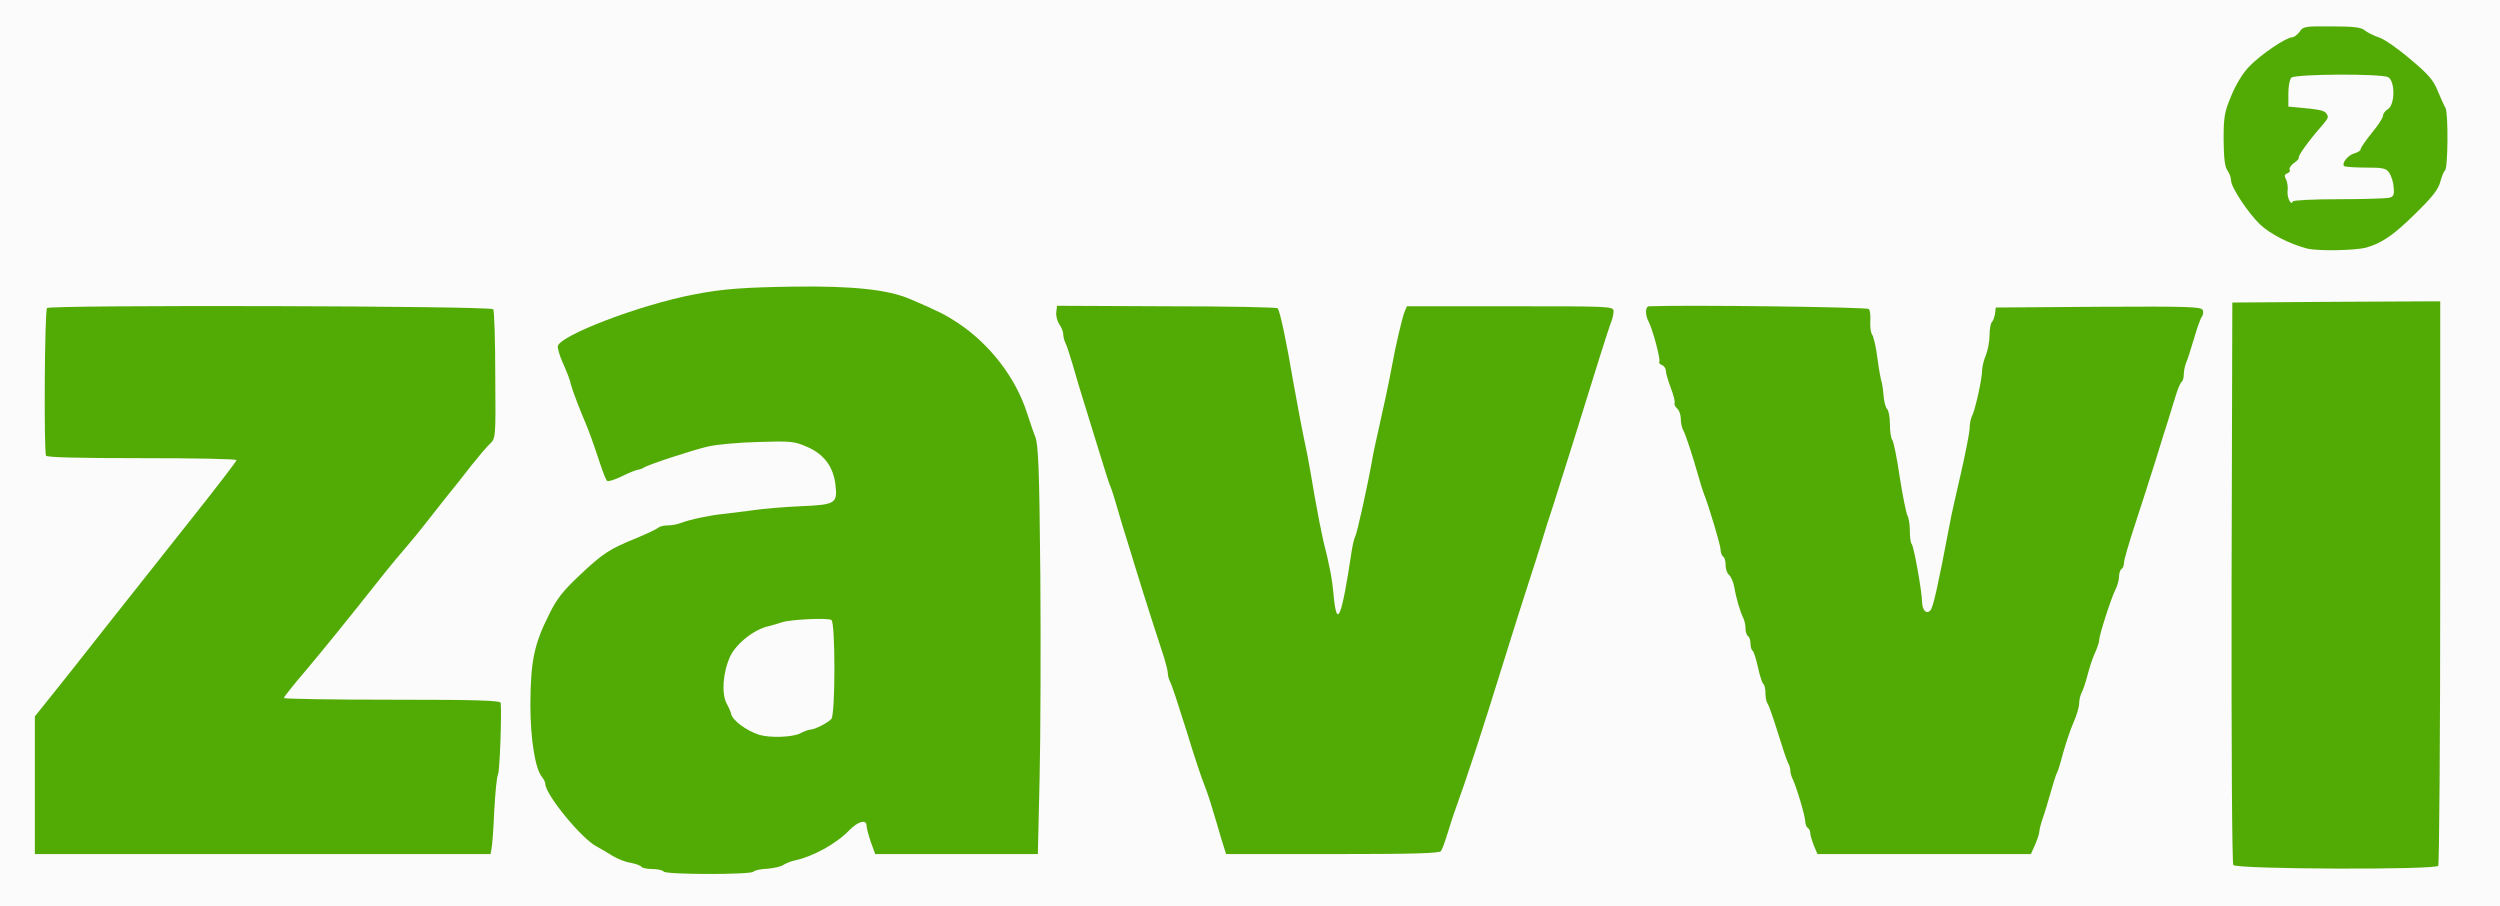
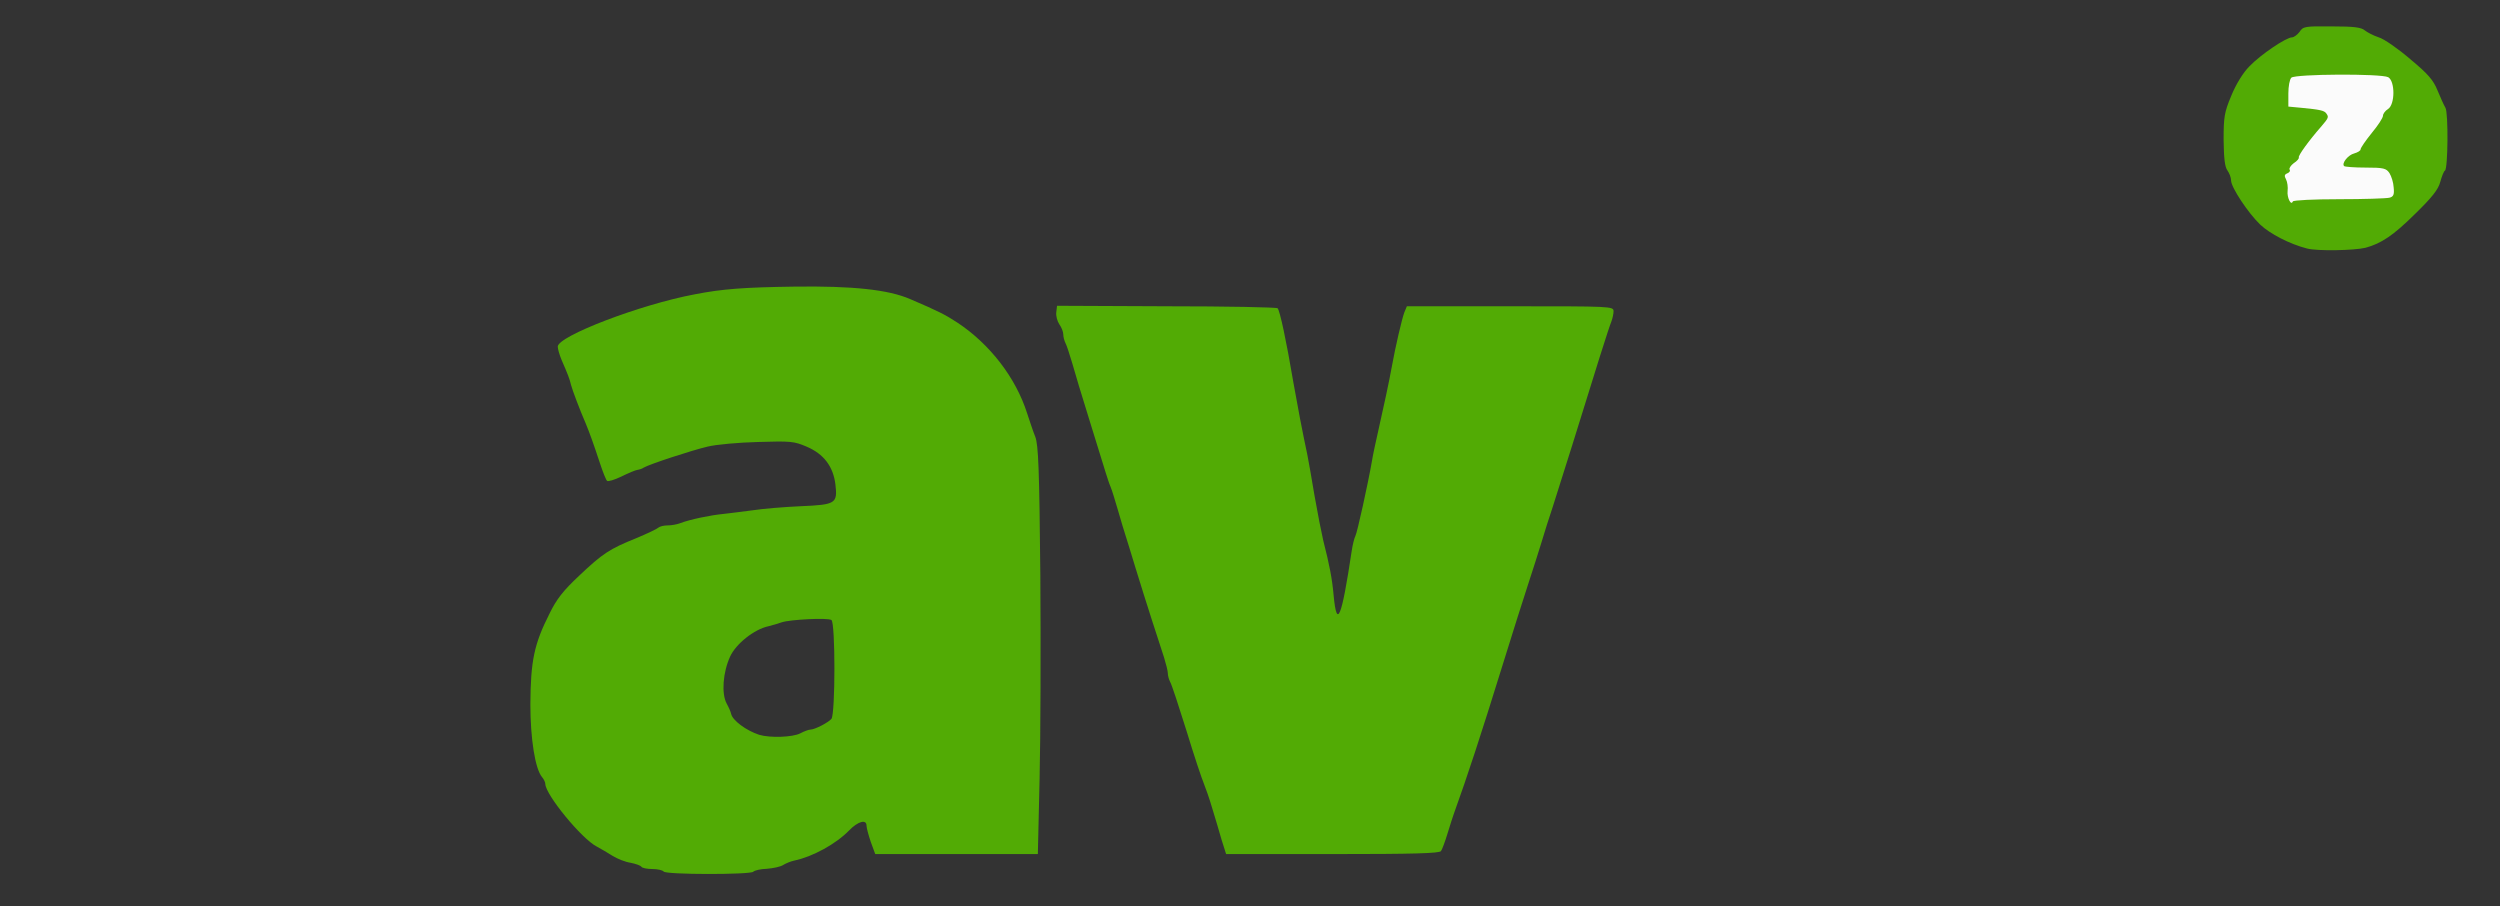
<svg xmlns="http://www.w3.org/2000/svg" version="1.0" width="502px" height="182px" viewBox="0 0 502 182" preserveAspectRatio="xMidYMid meet">
  <rect x="0" y="0" width="502" height="182" fill="#333333" stroke="none" />
  <g fill="#fbfbfb">
-     <path d="M0 91 l0 -91 251 0 251 0 0 91 0 91 -251 0 -251 0 0 -91z m149.90 82.55 c0.45 -0.25 2 -0.70 3.35 -0.95 6.95 -1.45 12.55 -4.05 15.75 -7.35 1.50 -1.50 2 -1.75 4.10 -1.75 1.90 0 2.40 0.20 2.40 0.80 0 0.45 0.40 1.90 0.85 3.25 l0.90 2.45 14.80 0 14.85 0 0.35 -15.10 c0.20 -8.35 0.25 -26.05 0.15 -39.40 -0.20 -20.05 -0.40 -24.60 -1 -26.25 -0.45 -1.10 -1.15 -3.25 -1.65 -4.75 -2.90 -9.15 -10.45 -17.35 -19.65 -21.30 -1.55 -0.70 -3.30 -1.45 -3.85 -1.70 -6.45 -2.80 -28.25 -3.35 -40.25 -0.95 -8 1.60 -18.05 4.95 -24.10 8 -2.80 1.40 -2.85 1.50 -2.35 2.85 1.20 2.95 1.40 3.40 1.60 4.35 0.30 1.15 1.80 5.10 2.95 7.75 0.90 2.10 1.70 4.40 2.80 7.90 0.80 2.55 1.75 3.25 2.90 2.15 0.25 -0.25 3.85 -1.60 7.95 -3 8.35 -2.80 13 -3.55 22.25 -3.55 4.90 0.05 6.15 0.20 8.50 1.20 3.95 1.70 5.40 3.90 5.80 8.85 0.50 5.70 0.45 5.75 -6.70 6.10 -8.10 0.40 -16.95 1.55 -22.60 2.90 -1.25 0.30 -3.05 0.65 -4 0.80 -0.95 0.15 -1.95 0.45 -2.25 0.65 -0.25 0.20 -2.30 1.15 -4.45 2.05 -5.45 2.25 -6.80 3.10 -11.50 7.55 -5.25 4.95 -7.55 9.15 -9.30 17.15 -1.20 5.40 -0.05 18.05 1.85 20.30 0.35 0.40 0.65 1.05 0.65 1.35 0 2.15 7.35 11.10 10.35 12.60 0.75 0.40 2.20 1.25 3.15 1.85 0.95 0.60 2.60 1.25 3.65 1.40 1 0.20 2 0.55 2.15 0.80 0.15 0.25 1.15 0.45 2.20 0.45 1.05 0 2.10 0.25 2.25 0.50 0.40 0.65 13.95 0.65 15.15 0.05z m338.30 -1.35 c0.15 -0.45 0.30 -25.40 0.30 -55.50 l0 -54.70 -19.35 0.10 -19.40 0.15 0 55 0 55 13.25 0.25 c7.30 0.15 15.85 0.35 19.05 0.40 4.95 0.10 5.90 0 6.15 -0.70z m-391 -3.30 c0.15 -0.65 0.40 -4.05 0.55 -7.65 0.20 -3.55 0.55 -6.85 0.80 -7.35 0.25 -0.45 0.45 -3.30 0.45 -6.35 l0 -5.55 -21.75 0 -21.75 0 0 -1.85 c0.05 -1.65 0.60 -2.60 4.30 -6.90 3.60 -4.25 8.65 -10.50 16.10 -19.90 0.90 -1.15 2.70 -3.30 4 -4.80 1.30 -1.50 2.95 -3.55 3.70 -4.50 0.75 -1 2.70 -3.40 4.25 -5.40 1.60 -1.95 4 -5 5.35 -6.75 1.40 -1.75 3 -3.65 3.65 -4.25 1.10 -1.05 1.15 -1.35 1.15 -10.25 0 -5.05 -0.15 -10.35 -0.30 -11.80 l-0.35 -2.60 -43.30 0.10 -43.30 0.15 0 13.50 0 13.50 19.15 0.15 19.10 0.10 0 1.90 c0 1.70 -1 3.10 -9.70 14.10 -12.15 15.35 -20.45 25.80 -23.05 29.15 -1.15 1.45 -3.35 4.20 -4.90 6.15 l-2.85 3.55 0 12.35 0 12.30 44.25 0 44.25 0 0.20 -1.10z m190.65 0.50 c0.25 -0.35 0.85 -2 1.35 -3.65 0.50 -1.65 1.05 -3.35 1.20 -3.75 2.80 -7.75 5.60 -16.35 9.60 -29.25 2.55 -8.20 4.05 -12.95 5.45 -17.25 0.80 -2.35 1.90 -5.95 2.55 -8 0.60 -2.05 1.85 -6 2.75 -8.75 0.90 -2.75 2.80 -8.80 4.25 -13.50 1.40 -4.65 3.15 -10.15 3.85 -12.15 0.70 -2.05 1.65 -5.15 2.15 -6.90 l0.95 -3.20 -19 0 -18.95 0 -0.50 1.20 c-0.50 1.30 -1.85 7.15 -2.50 10.80 -0.50 2.80 -1.75 8.65 -2.80 13.25 -0.45 1.95 -1 4.50 -1.20 5.75 -0.80 4.60 -3 14.60 -3.35 15.15 -0.20 0.35 -0.55 1.75 -0.75 3.10 -0.80 5.35 -1.85 11.05 -2.15 11.90 -0.30 0.70 -0.80 0.85 -2.20 0.75 l-1.80 -0.15 -0.55 -4.25 c-0.75 -5.35 -1.55 -9.90 -1.95 -10.50 -0.15 -0.25 -0.85 -3.75 -1.55 -7.85 -0.75 -4.05 -1.50 -8.30 -1.70 -9.40 -1.05 -5 -2.10 -10.35 -2.80 -14.50 -0.95 -5.50 -1.45 -8.10 -2.30 -12 l-0.70 -3 -20.55 -0.15 -20.55 -0.10 0.50 1.60 c0.30 0.90 0.70 2.10 0.90 2.65 0.20 0.55 0.75 2.35 1.20 4 0.50 1.65 2.10 6.95 3.60 11.75 1.50 4.80 2.95 9.55 3.25 10.50 0.30 0.95 0.70 2.20 0.95 2.75 0.25 0.55 0.90 2.70 1.50 4.75 0.60 2.05 1.25 4.30 1.50 5 0.20 0.70 1.15 3.60 2 6.50 0.90 2.90 2.35 7.60 3.30 10.50 0.95 2.90 2.05 6.30 2.45 7.55 0.40 1.30 0.75 2.70 0.75 3.15 0 0.45 0.20 1.20 0.45 1.70 0.30 0.45 1.75 4.90 3.30 9.85 1.50 4.95 3.10 9.70 3.45 10.50 0.35 0.85 1.15 3.10 1.70 5 0.60 1.95 1.45 4.80 1.90 6.40 l0.90 2.85 19.85 0 c15.30 0 19.95 -0.15 20.30 -0.60z m119.30 -1.30 c0.45 -1.05 0.85 -2.25 0.85 -2.65 0 -0.35 0.30 -1.55 0.70 -2.70 0.40 -1.10 1.10 -3.45 1.60 -5.25 0.50 -1.80 1.05 -3.45 1.20 -3.75 0.20 -0.25 0.75 -2.05 1.25 -4 0.55 -1.90 1.45 -4.70 2.10 -6.15 0.65 -1.45 1.15 -3.20 1.15 -3.90 0 -0.70 0.25 -1.70 0.55 -2.25 0.30 -0.55 0.85 -2.30 1.25 -3.85 0.40 -1.55 1.10 -3.50 1.50 -4.30 0.35 -0.80 0.70 -1.80 0.70 -2.20 0 -1 2.40 -8.50 3.30 -10.25 0.40 -0.80 0.70 -1.95 0.70 -2.60 0 -0.65 0.25 -1.35 0.50 -1.50 0.30 -0.15 0.50 -0.75 0.50 -1.30 0 -0.50 1 -3.95 2.20 -7.60 1.20 -3.60 3 -9.30 4.05 -12.60 1 -3.30 2.15 -6.90 2.50 -8 0.35 -1.10 1 -3.30 1.50 -4.85 0.45 -1.60 1.05 -3 1.30 -3.20 0.25 -0.15 0.45 -0.80 0.45 -1.45 0 -0.65 0.20 -1.70 0.45 -2.35 0.25 -0.65 0.80 -2.25 1.20 -3.65 0.40 -1.35 0.90 -3 1.10 -3.65 l0.30 -1.10 -18.90 0.10 -18.90 0.15 -0.15 1.25 c-0.10 0.70 -0.40 1.45 -0.65 1.70 -0.25 0.30 -0.45 1.45 -0.45 2.65 0 1.20 -0.35 3 -0.75 4 -0.40 0.95 -0.75 2.35 -0.75 3.10 0 1.60 -1.40 8 -2.05 9.15 -0.25 0.50 -0.45 1.60 -0.45 2.50 -0.05 0.90 -0.85 5.05 -1.80 9.15 -0.95 4.15 -1.95 8.50 -2.15 9.75 -1.85 9.75 -3.05 15.65 -3.55 16.90 -0.40 0.90 -0.85 1.10 -2.50 1.10 -1.20 0 -2.10 -0.25 -2.20 -0.60 -0.10 -0.35 -0.60 -3.35 -1.05 -6.65 -0.50 -3.30 -1.10 -6.20 -1.35 -6.50 -0.20 -0.25 -0.40 -1.45 -0.40 -2.65 0 -1.20 -0.20 -2.60 -0.50 -3.10 -0.25 -0.50 -0.95 -4 -1.55 -7.80 -0.55 -3.85 -1.25 -7.15 -1.50 -7.45 -0.25 -0.25 -0.45 -1.60 -0.45 -3 0 -1.40 -0.25 -2.80 -0.55 -3.10 -0.25 -0.25 -0.70 -1.95 -1 -3.70 -0.25 -1.75 -0.70 -4.90 -1 -6.95 -0.30 -2.05 -0.75 -4 -0.95 -4.25 -0.25 -0.30 -0.50 -1.65 -0.60 -3 l-0.15 -2.50 -20.65 -0.15 c-19.55 -0.10 -20.60 -0.05 -20.20 0.75 0.25 0.50 0.85 2.55 1.35 4.55 0.55 1.95 1.10 3.60 1.35 3.60 0.20 0 0.40 0.40 0.40 0.90 0.05 1 2.20 7.50 2.70 7.95 0.15 0.20 0.30 0.95 0.30 1.75 0 0.75 0.20 1.80 0.50 2.30 0.50 0.90 1.95 5.35 3 9.10 0.35 1.25 0.80 2.70 1 3.25 1.20 3.05 3.50 10.75 3.50 11.65 0 0.55 0.25 1.20 0.50 1.35 0.30 0.15 0.50 0.95 0.50 1.70 0 0.80 0.30 1.70 0.70 2 0.40 0.35 0.85 1.40 1.05 2.45 0.35 2.20 1.20 5 1.80 6.20 0.25 0.50 0.45 1.45 0.45 2.10 0 0.70 0.25 1.40 0.50 1.55 0.30 0.15 0.50 0.85 0.50 1.50 0 0.65 0.20 1.30 0.45 1.45 0.20 0.15 0.70 1.65 1.05 3.30 0.35 1.65 0.85 3.15 1.05 3.30 0.25 0.15 0.45 1 0.45 1.90 0 0.85 0.20 1.80 0.45 2.10 0.20 0.25 1.10 2.80 2 5.70 0.90 2.90 1.80 5.65 2.05 6.10 0.30 0.50 0.50 1.25 0.50 1.65 0 0.40 0.20 1.15 0.45 1.65 0.70 1.35 2.55 7.50 2.55 8.60 0 0.50 0.25 1.10 0.50 1.25 0.30 0.15 0.50 0.65 0.50 1.05 0 0.40 0.35 1.50 0.70 2.45 l0.75 1.75 19.95 0 19.90 0 0.85 -1.90z m64.10 -119.60 c4.95 -0.75 6.90 -1.85 12.05 -6.90 4.15 -4.10 4.65 -4.75 5.65 -7.85 1.10 -3.60 1.40 -9.10 0.55 -10.65 -0.25 -0.45 -0.95 -2 -1.55 -3.45 -0.85 -2.10 -1.90 -3.30 -5.50 -6.30 -2.45 -2.10 -5.25 -4.05 -6.30 -4.35 -1.05 -0.35 -2.30 -0.95 -2.75 -1.40 -0.65 -0.50 -2.10 -0.75 -5.15 -0.80 -3.85 -0.05 -4.30 0.05 -5 1.10 -0.45 0.60 -1.15 1.10 -1.50 1.10 -1.20 0 -6.35 3.50 -8.55 5.80 -3.10 3.20 -5.20 8.60 -5.20 13.30 0.05 2.40 0.30 4 0.75 4.60 0.40 0.55 0.75 1.45 0.75 2.05 0 1.35 3.40 6.50 5.85 8.85 1.95 1.90 5.95 3.90 9.40 4.75 2.70 0.70 2.55 0.70 6.50 0.15z" />
-     <path d="M150.95 149.05 c-3.35 -1.05 -5 -2.55 -6.50 -6.05 -0.95 -2.20 -1.05 -3.10 -0.80 -6.50 0.65 -8.30 4.10 -11.55 14.35 -13.50 3.05 -0.60 9.55 -0.60 10.50 0 0.65 0.40 0.70 2.10 0.55 11.35 -0.10 6.25 -0.35 11.15 -0.65 11.50 -0.60 0.75 -3.30 2.15 -4.15 2.15 -0.35 0 -1.30 0.35 -2.05 0.75 -1.55 0.80 -8.90 1 -11.25 0.30z" />
    <path d="M458.20 41.80 c-0.80 -0.85 -1.45 -8.30 -0.75 -8.30 0.30 0 0.55 -0.25 0.55 -0.50 0 -0.30 0.95 -1.80 2.15 -3.35 3.60 -4.70 4.10 -5.70 3.30 -6.20 -0.40 -0.25 -1.75 -0.45 -3.05 -0.45 l-2.40 0 0 -4.15 c0 -2.55 0.25 -4.40 0.60 -4.75 0.75 -0.75 21 -0.85 22.45 -0.10 0.80 0.45 0.95 1.10 0.95 4.65 0 3.55 -0.15 4.20 -1 4.75 -0.55 0.35 -1 0.95 -1 1.35 0 0.40 -1 1.95 -2.25 3.45 -1.25 1.55 -2.25 3 -2.25 3.30 0 0.25 1.10 0.50 2.50 0.50 2.15 0 2.60 0.20 3.35 1.30 0.50 0.80 0.95 2.65 1.05 4.45 0.20 2.90 0.15 3.10 -0.95 3.40 -0.65 0.20 -5.30 0.35 -10.30 0.35 -5.75 0 -9.15 0.20 -9.15 0.50 0 0.70 -3.15 0.60 -3.80 -0.20z" />
  </g>
  <g fill="#52ab05">
    <path d="M133.25 175 c-0.15 -0.25 -1.20 -0.50 -2.25 -0.50 -1.05 0 -2.05 -0.20 -2.20 -0.45 -0.15 -0.25 -1.15 -0.60 -2.15 -0.80 -1.05 -0.15 -2.70 -0.80 -3.65 -1.40 -0.95 -0.60 -2.40 -1.45 -3.15 -1.85 -3 -1.50 -10.35 -10.45 -10.35 -12.60 0 -0.30 -0.30 -0.95 -0.65 -1.35 -1.40 -1.65 -2.35 -7.75 -2.35 -14.60 0.05 -8.75 0.75 -12.10 3.80 -18.15 1.45 -3 2.80 -4.70 6 -7.70 4.70 -4.45 6.05 -5.35 11.50 -7.55 2.15 -0.90 4.15 -1.85 4.40 -2.10 0.30 -0.25 1.10 -0.45 1.90 -0.45 0.75 0 1.85 -0.20 2.50 -0.45 1.95 -0.75 6.05 -1.60 8.65 -1.85 1.40 -0.15 4.10 -0.50 6 -0.75 1.95 -0.30 6.20 -0.65 9.50 -0.80 7.10 -0.30 7.45 -0.55 7 -4.40 -0.45 -3.60 -2.35 -6.10 -5.75 -7.55 -2.55 -1.10 -3.25 -1.15 -9.75 -0.95 -3.85 0.10 -8.50 0.50 -10.25 0.95 -3.15 0.75 -11.70 3.55 -12.75 4.20 -0.25 0.20 -0.85 0.40 -1.25 0.45 -0.40 0.05 -1.85 0.65 -3.25 1.35 -1.35 0.65 -2.65 1.05 -2.85 0.85 -0.20 -0.15 -0.80 -1.65 -1.35 -3.30 -1.45 -4.40 -2.15 -6.30 -2.95 -8.25 -1.15 -2.65 -2.65 -6.60 -2.95 -7.75 -0.25 -1.15 -0.70 -2.25 -1.85 -4.90 -0.45 -1.05 -0.80 -2.30 -0.80 -2.75 0 -2.10 16.55 -8.45 27.50 -10.50 5.65 -1.10 9.90 -1.40 20.05 -1.55 11.70 -0.15 18.80 0.60 23.20 2.50 5.50 2.35 7.10 3.15 9.45 4.70 6.60 4.35 11.80 11.15 14.05 18.25 0.50 1.50 1.20 3.65 1.65 4.75 0.60 1.65 0.80 6.30 1 27.75 0.10 14.15 0.05 32.55 -0.15 40.90 l-0.35 15.10 -16.35 0 -16.30 0 -0.90 -2.45 c-0.45 -1.35 -0.85 -2.80 -0.85 -3.25 0 -1.35 -1.70 -0.90 -3.50 0.95 -2.60 2.70 -7.35 5.30 -11 6.05 -0.70 0.15 -1.70 0.55 -2.25 0.90 -0.55 0.35 -2 0.65 -3.25 0.75 -1.25 0.05 -2.45 0.30 -2.75 0.60 -0.60 0.60 -17.60 0.60 -18 -0.05z m27.45 -27.75 c0.75 -0.40 1.70 -0.75 2.05 -0.75 0.85 0 3.55 -1.40 4.20 -2.15 0.80 -1 0.80 -19.40 0 -19.85 -0.75 -0.50 -8.25 -0.10 -9.95 0.45 -0.70 0.25 -1.90 0.60 -2.70 0.80 -2.85 0.60 -6.55 3.55 -7.70 6.10 -1.45 3.20 -1.75 7.40 -0.70 9.40 0.45 0.80 0.85 1.75 0.90 2.05 0.25 1.35 3.05 3.40 5.65 4.25 2.20 0.65 6.70 0.50 8.25 -0.30z" />
-     <path d="M448.45 173.70 c-0.25 -0.35 -0.40 -23 -0.35 -56.75 l0.15 -56.20 20.90 -0.15 20.85 -0.10 0 56.35 c0 31.05 -0.20 56.65 -0.40 57 -0.55 0.85 -40.45 0.70 -41.15 -0.15z" />
-     <path d="M7 157.70 l0 -13.85 2.85 -3.55 c1.55 -1.95 3.75 -4.70 4.90 -6.15 2.60 -3.35 10.90 -13.80 23.05 -29.15 5.35 -6.70 9.70 -12.40 9.70 -12.60 0 -0.25 -8.55 -0.40 -18.95 -0.40 -12.65 0 -19.10 -0.15 -19.30 -0.50 -0.45 -0.75 -0.30 -29.15 0.20 -29.65 0.65 -0.65 89.20 -0.45 89.60 0.25 0.20 0.30 0.40 6.25 0.40 13.25 0.10 12.65 0.10 12.65 -1.10 13.80 -0.65 0.60 -2.25 2.50 -3.65 4.25 -1.35 1.75 -3.75 4.80 -5.35 6.75 -1.55 2 -3.50 4.40 -4.25 5.40 -0.75 0.95 -2.40 3 -3.70 4.50 -1.30 1.50 -3.10 3.65 -4 4.80 -7.45 9.40 -12.50 15.65 -16.10 19.90 -2.35 2.75 -4.25 5.15 -4.30 5.40 0 0.20 9.80 0.35 21.75 0.35 17.05 0 21.75 0.15 21.80 0.65 0.20 2.50 -0.20 13.75 -0.55 14.35 -0.25 0.40 -0.55 3.70 -0.75 7.25 -0.15 3.60 -0.40 7 -0.55 7.65 l-0.20 1.10 -45.75 0 -45.75 0 0 -13.80z" />
    <path d="M245.30 168.65 c-0.45 -1.60 -1.30 -4.45 -1.90 -6.40 -0.55 -1.90 -1.35 -4.15 -1.70 -5 -0.35 -0.80 -1.95 -5.55 -3.45 -10.50 -1.55 -4.95 -3 -9.40 -3.30 -9.85 -0.25 -0.50 -0.45 -1.25 -0.45 -1.70 0 -0.45 -0.35 -1.85 -0.75 -3.15 -0.40 -1.25 -1.50 -4.65 -2.45 -7.55 -0.95 -2.90 -2.40 -7.60 -3.30 -10.50 -0.85 -2.90 -1.80 -5.80 -2 -6.50 -0.25 -0.70 -0.90 -2.95 -1.50 -5 -0.60 -2.05 -1.25 -4.20 -1.50 -4.75 -0.25 -0.55 -0.65 -1.80 -0.95 -2.75 -0.30 -0.95 -1.75 -5.70 -3.25 -10.50 -1.50 -4.80 -3.10 -10.10 -3.55 -11.75 -0.50 -1.65 -1.05 -3.40 -1.30 -3.85 -0.25 -0.50 -0.45 -1.30 -0.45 -1.80 0 -0.45 -0.35 -1.40 -0.80 -2 -0.40 -0.60 -0.70 -1.70 -0.60 -2.40 l0.15 -1.30 22 0.10 c12.10 0 22.15 0.20 22.30 0.40 0.45 0.50 1.75 6.50 3.15 14.85 0.75 4.25 1.85 10.10 2.80 14.50 0.20 1.10 0.90 4.80 1.45 8.25 0.60 3.45 1.40 7.50 1.75 9 1.30 5.10 1.80 7.75 2.10 11.15 0.65 6.75 1.60 4.45 3.60 -8.90 0.20 -1.35 0.55 -2.75 0.75 -3.10 0.35 -0.55 2.55 -10.55 3.35 -15.15 0.20 -1.25 0.75 -3.80 1.20 -5.75 1.05 -4.60 2.30 -10.45 2.80 -13.25 0.65 -3.65 2 -9.50 2.50 -10.80 l0.50 -1.20 20.75 0 c20.25 0 20.75 0 20.75 1 0 0.50 -0.20 1.45 -0.45 2.10 -0.50 1.20 -3.10 9.45 -7.80 24.65 -1.55 4.95 -3.35 10.60 -3.95 12.50 -0.65 1.95 -1.70 5.20 -2.30 7.25 -0.65 2.05 -1.75 5.65 -2.55 8 -1.40 4.30 -2.90 9.05 -5.45 17.25 -4 12.90 -6.80 21.50 -9.60 29.25 -0.15 0.40 -0.70 2.10 -1.20 3.75 -0.50 1.65 -1.10 3.30 -1.35 3.65 -0.35 0.45 -5.30 0.60 -21.80 0.60 l-21.35 0 -0.90 -2.85z" />
-     <path d="M364.20 169.75 c-0.35 -0.95 -0.70 -2.05 -0.70 -2.45 0 -0.40 -0.20 -0.90 -0.50 -1.05 -0.25 -0.15 -0.50 -0.75 -0.50 -1.25 0 -1.10 -1.85 -7.25 -2.55 -8.60 -0.25 -0.50 -0.45 -1.25 -0.45 -1.65 0 -0.40 -0.20 -1.15 -0.50 -1.65 -0.25 -0.45 -1.15 -3.20 -2.05 -6.10 -0.90 -2.90 -1.80 -5.45 -2 -5.70 -0.25 -0.30 -0.45 -1.25 -0.45 -2.10 0 -0.90 -0.20 -1.75 -0.45 -1.90 -0.20 -0.15 -0.70 -1.65 -1.05 -3.30 -0.35 -1.65 -0.85 -3.15 -1.05 -3.30 -0.25 -0.15 -0.45 -0.80 -0.45 -1.45 0 -0.65 -0.20 -1.35 -0.50 -1.50 -0.25 -0.15 -0.50 -0.85 -0.50 -1.55 0 -0.65 -0.20 -1.60 -0.45 -2.10 -0.60 -1.20 -1.45 -4 -1.80 -6.20 -0.20 -1.05 -0.65 -2.10 -1.05 -2.45 -0.40 -0.30 -0.70 -1.20 -0.70 -2 0 -0.75 -0.20 -1.55 -0.50 -1.70 -0.25 -0.15 -0.50 -0.80 -0.50 -1.35 0 -0.90 -2.30 -8.60 -3.50 -11.65 -0.20 -0.55 -0.65 -2 -1 -3.25 -1.05 -3.75 -2.50 -8.20 -3 -9.10 -0.30 -0.50 -0.50 -1.55 -0.50 -2.35 0 -0.80 -0.35 -1.70 -0.75 -2.05 -0.40 -0.35 -0.60 -0.80 -0.50 -1.05 0.15 -0.20 -0.20 -1.60 -0.75 -3.05 -0.55 -1.45 -1 -3 -1 -3.45 0 -0.45 -0.35 -1 -0.80 -1.15 -0.40 -0.15 -0.65 -0.45 -0.50 -0.70 0.25 -0.45 -1.35 -6.50 -2.15 -8 -0.75 -1.40 -0.70 -3.10 0.10 -3.10 7.15 -0.30 43.70 0.15 44.10 0.55 0.25 0.25 0.40 1.35 0.30 2.50 -0.05 1.10 0.10 2.25 0.35 2.60 0.30 0.35 0.80 2.50 1.10 4.85 0.30 2.30 0.70 4.40 0.80 4.60 0.10 0.20 0.30 1.40 0.40 2.65 0.10 1.30 0.40 2.55 0.75 2.90 0.30 0.30 0.55 1.70 0.55 3.10 0 1.40 0.20 2.75 0.45 3.05 0.25 0.25 0.95 3.55 1.50 7.40 0.60 3.80 1.30 7.30 1.55 7.80 0.30 0.50 0.50 1.90 0.50 3.15 0 1.20 0.15 2.35 0.35 2.55 0.45 0.45 2.05 9.40 2.10 11.65 0.05 1.70 0.85 2.55 1.65 1.75 0.60 -0.60 1.55 -5 3.95 -17.60 0.20 -1.25 1.20 -5.60 2.15 -9.75 0.95 -4.10 1.75 -8.25 1.80 -9.15 0 -0.90 0.20 -2 0.45 -2.50 0.65 -1.15 2.05 -7.55 2.05 -9.15 0 -0.75 0.35 -2.15 0.75 -3.10 0.40 -1 0.75 -2.80 0.75 -4 0 -1.20 0.20 -2.35 0.45 -2.65 0.25 -0.25 0.55 -1 0.65 -1.70 l0.15 -1.25 20.65 -0.15 c18.10 -0.10 20.65 0 20.90 0.65 0.20 0.40 0.10 1.05 -0.20 1.40 -0.25 0.30 -0.95 2.30 -1.55 4.35 -0.60 2.05 -1.30 4.25 -1.60 4.90 -0.25 0.65 -0.45 1.70 -0.45 2.35 0 0.65 -0.20 1.30 -0.45 1.45 -0.25 0.20 -0.85 1.60 -1.30 3.20 -0.50 1.55 -1.15 3.75 -1.50 4.85 -0.35 1.10 -1.50 4.70 -2.50 8 -1.05 3.30 -2.85 9 -4.05 12.60 -1.20 3.65 -2.20 7.10 -2.20 7.60 0 0.55 -0.20 1.15 -0.50 1.30 -0.25 0.15 -0.50 0.85 -0.50 1.50 0 0.65 -0.30 1.80 -0.70 2.60 -0.90 1.75 -3.30 9.25 -3.30 10.25 0 0.40 -0.35 1.40 -0.70 2.20 -0.40 0.80 -1.10 2.75 -1.50 4.30 -0.40 1.55 -0.95 3.30 -1.25 3.85 -0.30 0.55 -0.55 1.55 -0.55 2.25 0 0.70 -0.50 2.45 -1.15 3.90 -0.65 1.45 -1.55 4.25 -2.10 6.15 -0.50 1.95 -1.05 3.75 -1.25 4 -0.15 0.30 -0.70 1.95 -1.20 3.75 -0.50 1.80 -1.20 4.15 -1.60 5.25 -0.40 1.15 -0.70 2.35 -0.70 2.70 0 0.40 -0.40 1.60 -0.85 2.65 l-0.85 1.90 -21.40 0 -21.45 0 -0.75 -1.75z" />
    <path d="M463.25 49.90 c-3.50 -0.90 -7.45 -2.95 -9.40 -4.80 -2.45 -2.35 -5.85 -7.50 -5.85 -8.85 0 -0.60 -0.35 -1.50 -0.75 -2.05 -0.50 -0.70 -0.70 -2.35 -0.75 -6.10 0 -4.65 0.15 -5.55 1.55 -8.90 0.95 -2.30 2.35 -4.60 3.65 -5.90 2.20 -2.30 7.35 -5.80 8.55 -5.80 0.35 0 1.05 -0.50 1.50 -1.10 0.70 -1.10 1.10 -1.15 6.50 -1.10 4.45 0 5.90 0.20 6.60 0.80 0.50 0.40 1.75 1.05 2.80 1.40 1.05 0.30 3.85 2.25 6.30 4.35 3.60 3 4.65 4.20 5.50 6.30 0.60 1.45 1.30 3 1.60 3.50 0.60 1.10 0.50 12.25 -0.10 12.60 -0.25 0.15 -0.65 1.20 -0.95 2.30 -0.40 1.50 -1.65 3.10 -5.15 6.50 -4.25 4.20 -6.70 5.85 -9.85 6.70 -2.25 0.55 -9.70 0.70 -11.75 0.15z m6.40 -9.90 c5 0 9.55 -0.15 10.15 -0.30 0.80 -0.20 1 -0.60 0.85 -2.05 -0.05 -1 -0.45 -2.25 -0.85 -2.90 -0.65 -0.95 -1.15 -1.10 -4.80 -1.10 -2.20 0 -4.15 -0.15 -4.30 -0.30 -0.55 -0.55 0.80 -2.25 2.05 -2.55 0.70 -0.20 1.25 -0.55 1.25 -0.80 0 -0.30 1 -1.75 2.25 -3.30 1.25 -1.50 2.25 -3.05 2.25 -3.45 0 -0.40 0.45 -1 1 -1.35 1.45 -0.90 1.45 -5.60 0.05 -6.40 -1.45 -0.75 -18.70 -0.65 -19.45 0.10 -0.35 0.35 -0.60 1.75 -0.60 3.20 l0 2.60 2.65 0.25 c3.70 0.35 4.55 0.55 4.95 1.10 0.55 0.75 0.50 0.90 -0.95 2.60 -2.55 2.90 -4.70 5.90 -4.55 6.25 0.10 0.20 -0.35 0.75 -1 1.15 -0.60 0.45 -1 1.05 -0.85 1.30 0.20 0.25 -0.05 0.60 -0.45 0.75 -0.60 0.25 -0.65 0.50 -0.25 1.25 0.25 0.50 0.40 1.55 0.30 2.30 -0.15 1.30 0.70 3.05 1.05 2.10 0.10 -0.25 4.25 -0.45 9.25 -0.45z" />
  </g>
</svg>